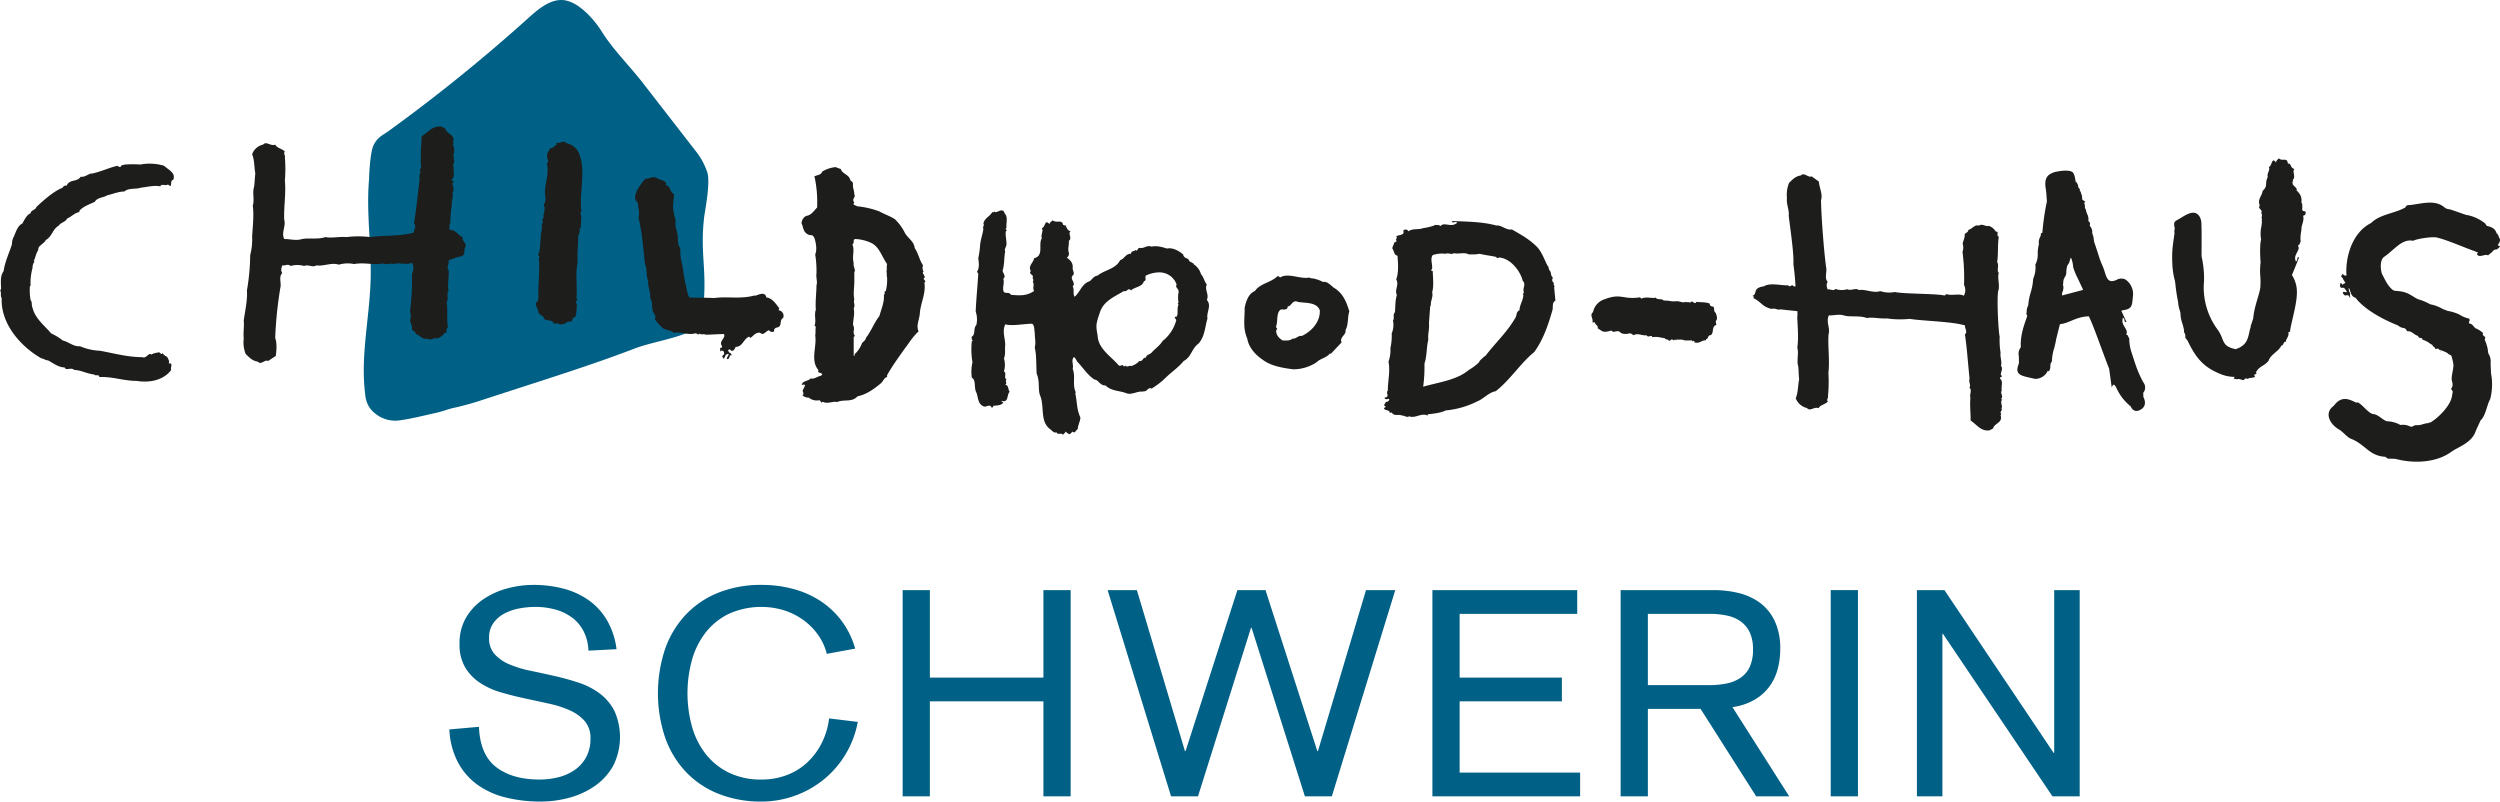
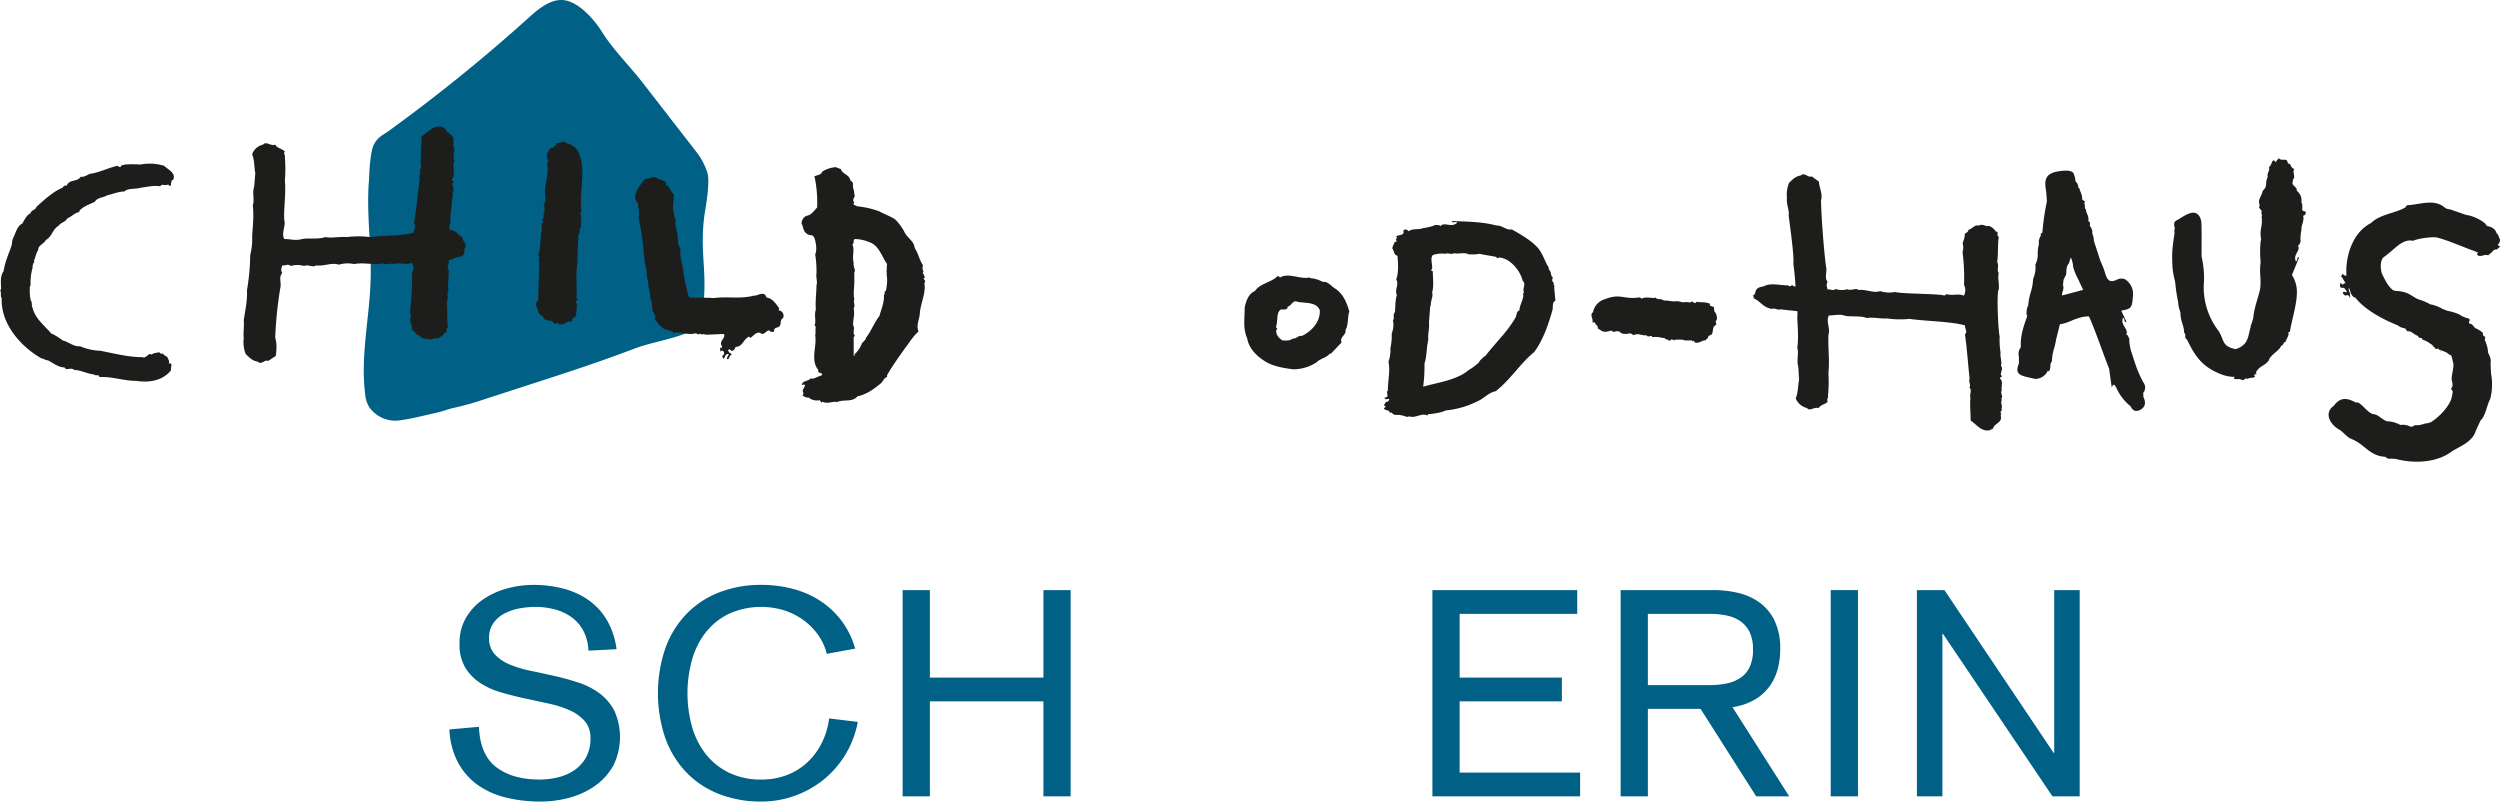
<svg xmlns="http://www.w3.org/2000/svg" id="Ebene_7" data-name="Ebene 7" viewBox="0 0 906.28 290.57">
  <defs>
    <style>.cls-1{fill:#006086;}.cls-2{fill:#1d1d1b;}</style>
  </defs>
  <path class="cls-1" d="M213.317,235.865a16.946,16.946,0,0,0-1.785-7.087,14.4,14.4,0,0,0-4.2-4.935,18.247,18.247,0,0,0-6.037-2.887,27.215,27.215,0,0,0-7.3-.945,31.789,31.789,0,0,0-5.565.525,19.29,19.29,0,0,0-5.407,1.784,11.548,11.548,0,0,0-4.1,3.466,8.943,8.943,0,0,0-1.627,5.46,8.492,8.492,0,0,0,2.047,5.932,15.161,15.161,0,0,0,5.355,3.676,39.935,39.935,0,0,0,7.613,2.309q4.3.894,8.715,1.89t8.715,2.415a26.463,26.463,0,0,1,7.613,3.886,18.781,18.781,0,0,1,5.355,6.3,23.218,23.218,0,0,1-.473,20.055,22.32,22.32,0,0,1-6.563,7.193,29.507,29.507,0,0,1-9.187,4.252,39.317,39.317,0,0,1-10.5,1.417,52.455,52.455,0,0,1-12.442-1.417,29.9,29.9,0,0,1-10.238-4.515,23.959,23.959,0,0,1-7.193-8.085,27.993,27.993,0,0,1-3.2-12.127l10.71-.945q.418,10.187,6.3,14.647t15.645,4.463a27.8,27.8,0,0,0,6.878-.84,17.924,17.924,0,0,0,5.879-2.625,13.521,13.521,0,0,0,4.148-4.62,13.855,13.855,0,0,0,1.575-6.825,9.205,9.205,0,0,0-2.047-6.247,15.592,15.592,0,0,0-5.355-3.886,37.453,37.453,0,0,0-7.613-2.467q-4.306-.946-8.715-1.89t-8.715-2.205a27.636,27.636,0,0,1-7.613-3.465,17.677,17.677,0,0,1-5.355-5.565,16.34,16.34,0,0,1-2.047-8.61,18.225,18.225,0,0,1,2.362-9.45,20.74,20.74,0,0,1,6.2-6.616,28.511,28.511,0,0,1,8.61-3.937,36.145,36.145,0,0,1,9.607-1.313,42.436,42.436,0,0,1,10.92,1.366,28.055,28.055,0,0,1,9.135,4.2,23.528,23.528,0,0,1,6.615,7.245,27.769,27.769,0,0,1,3.465,10.5Z" transform="translate(0 0)" />
  <path class="cls-1" d="M299.721,237.021a20.2,20.2,0,0,0-3.2-6.93,23.34,23.34,0,0,0-5.407-5.407,24.621,24.621,0,0,0-6.983-3.466,28.538,28.538,0,0,0-20.055,1.365,24.154,24.154,0,0,0-8.4,6.878,28.858,28.858,0,0,0-4.882,9.975,45.479,45.479,0,0,0,0,23.73,28.858,28.858,0,0,0,4.882,9.975,24.132,24.132,0,0,0,8.4,6.878,26.347,26.347,0,0,0,12.023,2.572,25.517,25.517,0,0,0,9.03-1.575,22.54,22.54,0,0,0,7.4-4.515,24.877,24.877,0,0,0,5.3-7.035,27.2,27.2,0,0,0,2.73-9.03l10.4,1.259a35.126,35.126,0,0,1-12.548,21.053,35.834,35.834,0,0,1-10.447,5.776A35.287,35.287,0,0,1,276.1,290.57a41.4,41.4,0,0,1-15.7-2.834,33.135,33.135,0,0,1-11.865-8.033,35.038,35.038,0,0,1-7.455-12.442,50.8,50.8,0,0,1,0-31.92,35.029,35.029,0,0,1,7.455-12.442,33.15,33.15,0,0,1,11.865-8.034,41.414,41.414,0,0,1,15.7-2.835,43.888,43.888,0,0,1,11.445,1.471,34.06,34.06,0,0,1,9.869,4.358,30.512,30.512,0,0,1,7.665,7.192,30.854,30.854,0,0,1,4.936,10.08Z" transform="translate(0 0)" />
  <path class="cls-1" d="M327.221,213.921h9.87v31.71H378.25v-31.71h9.87v74.76h-9.87V254.24H337.091v34.441h-9.87Z" transform="translate(0 0)" />
-   <path class="cls-1" d="M401.527,213.921h10.605l17.43,58.38h.21l18.8-58.38h10.185l18.8,58.38h.211l17.429-58.38h10.606l-23,74.76h-9.764L453.712,227.57h-.21l-19.215,61.111h-9.765Z" transform="translate(0 0)" />
  <path class="cls-1" d="M519.263,213.921h52.5v8.609H529.134v23.1H566.2v8.609H529.134v25.83h43.679v8.611h-53.55Z" transform="translate(0 0)" />
  <path class="cls-1" d="M587.5,213.921h33.809a38.55,38.55,0,0,1,8.716,1,21.726,21.726,0,0,1,7.717,3.413,17.62,17.62,0,0,1,5.513,6.563,23.318,23.318,0,0,1,2.1,10.551,27.563,27.563,0,0,1-.891,6.983,19.244,19.244,0,0,1-2.888,6.248,17.672,17.672,0,0,1-5.356,4.883,21.96,21.96,0,0,1-8.189,2.782l20.58,32.34H636.641l-20.16-31.71H597.372v31.71H587.5Zm9.87,34.44h22.365a29.848,29.848,0,0,0,6.353-.63,13.7,13.7,0,0,0,4.987-2.1,9.751,9.751,0,0,0,3.255-3.937,14.773,14.773,0,0,0,1.155-6.249,14.481,14.481,0,0,0-1.155-6.142,10.165,10.165,0,0,0-3.255-3.989,13.185,13.185,0,0,0-4.987-2.153,29.781,29.781,0,0,0-6.353-.631H597.372Z" transform="translate(0 0)" />
  <path class="cls-1" d="M663.658,213.921h9.87v74.76h-9.87Z" transform="translate(0 0)" />
  <path class="cls-1" d="M694.905,213.921h9.975l39.585,59.01h.21v-59.01h9.24v74.76h-9.87l-39.69-58.9h-.21v58.9h-9.24Z" transform="translate(0 0)" />
  <path class="cls-1" d="M135.469,52.533c1.5-2.939,3.3-3.512,5.258-4.93A611.816,611.816,0,0,0,191.891,6.211c3.808-3.436,8.5-7.182,13.484-5.982,4.927,1.185,9.953,6.7,12.863,11.35,4.015,6.424,10.069,12.389,14.714,18.374,6.415,8.267,13.25,17.071,19.665,25.338a24.551,24.551,0,0,1,3.782,7.185c1.211,3.8-.856,13.909-1.134,16.262-1.562,13.2,1.183,19.7-.379,32.9-.293,2.485-2.319,7.583-5.672,8.978-5.906,2.456-13.463,3.549-19.436,5.839-12.222,4.687-24.682,8.724-37.134,12.758l-16.821,5.449a105.953,105.953,0,0,1-10.806,3.082c-3.32.7-3.414,1.151-7.7,2.091-3.378.74-8.9,2.163-13.236,2.647a11.627,11.627,0,0,1-10.017-4.577,10.21,10.21,0,0,1-1.687-5.082c-1.761-13.816,1.626-27.732,1.99-41.656.315-12.021-1.627-24.065-.589-36.045C133.776,65.124,134.023,55.361,135.469,52.533Z" transform="translate(0 0)" />
  <path class="cls-2" d="M581.686,108.488c6.05-2.328,6.562.233,12.847-.7l.465.465c1.629-.7,3.026-.233,4.887-.233l.233-.232c.7,1.164,2.095.232,3.026,1.164,3.026,0,1.793.465,5.051.232,3.958.932.489,0,4.678.466.7-1.164,1.4,1.163,2.094-.233,1.4.233,3.491,0,4.888.7-.233.93.931.93,1.4,1.163.233.7,0,1.862.7,2.095.233.7.931,2.327,0,3.025l.233,1.4c-1.861.466-.7,3.025-2.094,3.724-1.164,0-.7,1.4-1.63,1.4v.465c-1.4-.233-2.56,1.4-4.189.7-.233-.233,0-.233,0-.233,0-.466-.7-.233-.7,0l-.231-.466c-4.888.233-1.186-.465-6.074-.233v.7a.856.856,0,0,0-.233-.7.813.813,0,0,0-.466.233c-.7-1.164-1.164.931-1.862-.233-2.327-.465.069-.465-2.258-.7a8.589,8.589,0,0,0-3.492-.233c-.233-1.163-1.4.466-2.094-.7-1.862.233-3.025-.931-4.655,0-1.4-.931-1-.7-2.629-.466-3.491,0-1.141-1.629-4.865-.7-.466-.931-1.164-.233-1.861-.233a2.752,2.752,0,0,1-2.328-.233l-1.4-.931c.465-.93-.93-1.163-.93-2.094h-.932c.466-1.4-1.164-2.561.233-3.724A6.11,6.11,0,0,1,581.686,108.488Z" transform="translate(0 0)" />
  <path class="cls-2" d="M161.45,46.61c.464,2.094,3.724,2.094,2.792,4.888l.233.7c-.931.466.7,1.164,0,1.862.7.932-.7,2.1.233,3.259l-.466.232c1.164.932-.465,2.1.233,3.026-.233,1.862.466,3.259-.465,4.189-1.164.931,1.4.7,0,1.63,0,1.164.931,2.56,0,3.258.465,1.63-.466,3.258-.233,4.888a27.54,27.54,0,0,0-.466,6.052,3.791,3.791,0,0,0-.233,2.792c2.1-.233,3.026,2.094,4.655,2.56-.465,1.4,1.63,2.095.932,3.724-.7,1.164.232,2.561-1.4,3.258-1.862.233-2.793.931-4.655,1.4.465,1.164-.93,2.328,0,3.491.233,2.561-.466,5.586,0,7.68-.93.931.233,2.794-.7,3.957.466,2.561,0,6.284.466,9.31-1.163.465.233,2.095-1.163,1.862a5.006,5.006,0,0,1-2.794,2.094c-1.163-.465-2.327.932-3.723,0-1.629.466-2.327-1.164-3.957-1.628,0-.931-1.164-1.164-1.4-1.63.232-.931-.465-2.327-.7-3.491a4.487,4.487,0,0,0,0-3.025,89.022,89.022,0,0,0,.7-13.732,4,4,0,0,0,0-3.957c-2.095.931-4.655-.233-6.75.466-.931-.466-2.56.465-3.724-.233-3.258.7-6.982-.466-10.473.233a11.375,11.375,0,0,0-5.586.232c-2.56-.931-5.586.7-8.146.233-1.164.93-3.025-.465-4.422.233a8.72,8.72,0,0,0-4.888,0c-.93-.931-1.861,0-3.025-.233-.233.93-.7,1.629,0,2.793-1.4,1.4-.233,3.724-.7,5.353a145.038,145.038,0,0,0-1.861,18.154c.7,2.095.465,4.189.233,6.517l-2.794,1.861c-1.163-.7-2.56,1.63-3.724.233-1.861-.233-3.025-1.4-4.422-2.792a11.279,11.279,0,0,1-.7-5.587c-.233-2.327.231-4.422,0-6.516.464-3.491,1.395-7.215,1.163-10.94A79.334,79.334,0,0,0,90.7,92.46a22.237,22.237,0,0,0,.7-6.75h0c.233-3.724.7-7.68.233-11.171.7-2.094-.233-4.655.465-6.749.232-1.4.232-3.26.465-4.888-.465-2.328-.233-4.655-1.163-6.982a5.448,5.448,0,0,1,3.957-3.492c1.164-1.4,2.792.7,4.422,0,.7,1.4,2.56,1.4,3.491,2.561-.7.7.233,1.164,0,2.094a50.307,50.307,0,0,1,0,8.379c.465,4.887-.466,9.775-.233,14.2.7,2.327-1.164,4.655,0,6.982,2.327,0,4.189.7,6.516,0,2.328-.465,5.819.233,8.379-.7,2.328.466,5.121-.233,7.681,0a35.491,35.491,0,0,1,8.611,0c4.888-.7,10.94-.233,15.827-1.629-.233-.931,1.164-2.328,0-3.259.931-5.352,1.4-10.938,2.095-16.292-.466-1.163.7-2.327,0-3.258,1.164-.931,0-2.56.465-3.724-.232-2.792.233-5.818.233-8.379,2.327-1.4,3.957-3.956,7.215-3.491Z" transform="translate(0 0)" />
  <path class="cls-2" d="M210.093,56.153c2.327,6.05-.233,14.2.7,20.48l-.464.466c.7,1.629.233,3.026.233,4.887l.231.233c-1.163.7-.231,2.095-1.163,3.026,0,3.026-.465,6.75-.232,10.008-.932,3.957,0,8.612-.466,12.8,1.164.7-1.164,1.4.233,2.094-.233,1.4,0,3.491-.7,4.888-.931-.233-.931.931-1.164,1.4-.7.233-1.861,0-2.094.7-.7.233-2.328.93-3.025,0l-1.4.233c-.466-1.862-3.025-.7-3.724-2.095,0-1.164-1.4-.7-1.4-1.63H195.2c.233-1.4-1.4-2.56-.7-4.189.233-.232.233,0,.233,0,.466,0,.233-.7,0-.7l.466-.232c-.233-4.888.465-9.31.233-14.2h-.7a.856.856,0,0,0,.7-.233.813.813,0,0,0-.233-.466c1.164-.7-.93-1.163.233-1.861.465-2.328.465-4.888.7-7.215a8.572,8.572,0,0,0,.233-3.492c1.164-.233-.466-1.4.7-2.094-.233-1.862.931-3.025,0-4.655.931-1.4.7-2.793.466-4.422,0-3.491,1.628-6.982.7-10.706.93-.466.232-1.164.232-1.862a2.757,2.757,0,0,1,.233-2.327l.931-1.4c.931.465,1.164-.931,2.095-.931V51.73c1.4.465,2.56-1.164,3.724.233A6.11,6.11,0,0,1,210.093,56.153Z" transform="translate(0 0)" />
  <path class="cls-2" d="M59.507,60.109c1.4,1.4,4.424,2.56,3.26,5.12-1.4,0,0,3.491-1.863,1.629-.931.7-2.327-.465-2.792.7-2.327-.466-4.655.233-6.982.465-2.1.7-4.423,0-6.052,1.4-2.094,0-4.19.931-6.284,1.4-1.4.931-3.492.7-4.422,2.327-1.862.931-4.189,1.63-5.586,3.259v.465c-1.63.233-2.793,1.629-4.422,2.328-.7,1.4-2.327,1.4-3.026,2.56-2.561,1.629-2.18,3.656-4.74,5.285-.7,1.4-2.924,2.007-2.707,3.559-.932,1.4-.932,2.56-1.63,3.957l.233.232a3.931,3.931,0,0,0-.7,2.327,20.767,20.767,0,0,0-.7,6.518h-.233a18.9,18.9,0,0,0,.233,5.12c.7.931.233,1.862.7,2.793.932,3.957,4.423,6.516,6.751,9.31a20.26,20.26,0,0,1,4.189,2.56c2.094.465,3.957,2.327,6.284,2.095a20.264,20.264,0,0,0,7.214,1.629c5.121.931,10.009,2.328,15.361,2.328,1.4.7,2.328-1.863,3.259-.932a5.212,5.212,0,0,1,2.327-.7c.7-.7,1.4,1.4,1.863,0,0,.931,1.163,1.164,1.628,1.63.233.7.932,1.395.466,2.327,1.862-.466.466,1.629.931,2.327-3.025,3.956-8.146,4.655-12.568,3.956-4.655,0-8.844-1.628-13.5-1.4,0-1.164-1.4-.232-1.862-.931-2.561-.233-4.888-1.629-7.216-1.629-1.163-1.163-3.025.465-3.491-.931-2.327,0-4.189-1.629-6.05-2.56-.932,0-1.63-.7-2.327-.7C7.606,125.742.158,117.364.624,108.054,0,107.3.655,105.847,0,105.338c.233,0,.158-.309.391-.542,0-2.1-.465-4.655.931-6.518.466-3.491,2.095-6.749,3.026-9.774a5.539,5.539,0,0,1,.7-2.794c.7-1.628,1.4-3.956,3.026-4.655C8.77,79.892,9.7,77.8,11.1,77.331c0-1.163,1.862-1.163,2.1-2.327,2.56-2.328,6.051-5.586,9.543-6.982a1.129,1.129,0,0,1,1.4-.7c1.164-2.561,3.724-1.164,5.12-3.258,1.863.233,2.56-1.164,4.19-1.164,3.258-.7,6.052-2.095,9.077-2.793.466.232.7.465,1.163.465.233-.93,1.164-.7,1.63-.93a44.64,44.64,0,0,1,5.586,0A17.868,17.868,0,0,1,59.507,60.109Z" transform="translate(0 0)" />
  <path class="cls-2" d="M241.513,66.393l-.233.7c1.863.233,1.63,2.793,3.026,3.258,0,2.56-.7,4.423,0,6.75a4.742,4.742,0,0,0,.583,2.273l.037.437a9.018,9.018,0,0,0,.582,4.4l-.073.291c.654,1.2-.2,4,1.2,5.4a19.216,19.216,0,0,0,.765,6.383c.07.74.621,4.277,1.1,6.65.466,1.4.466,3.259,1.4,4.888,3.025.233,6.051,0,8.844.233,4.888-.7,9.775.466,14.663-.931.7.465,3.723-2.094,4.423.7,2.094.233,3.491,2.327,4.655,3.957l-.234.7a2,2,0,0,1,1.631,2.793c-1.631.931,0,3.025-2.329,3.491-.466,0-.7.465-.932.7v.7a1.46,1.46,0,0,1-1.861-.466c-1.4.466-1.862,2.094-3.258.931-1.63-.233-2.328,1.163-3.491,1.862l-.466-.466c-2.095.931-2.328,3.724-4.888,3.724-.232.7-.7,1.629-1.629,1.4,0-.233-.233-.233-.466-.466s-.465.233-.7.466c.464.232.464,1.164,1.163.7-.466.466.465.7.233.931-1.164-.233-.466,1.4-1.629,1.4-.7-.466,1.861-2.56-.466-1.629l-.7,1.4c-.7,0-.233-.464-.7-.7l.465-.7c0,.233.233,0,.233,0,0-.232.233-1.4-.7-1.4-.233-.233-.466.232-.7.232v-1.4c.466.465.7-.233.7-.465-1.4-1.862,1.4-2.794.7-4.422-2.095,0-4.655.233-6.75.233-.465-.466-1.629.231-2.094-.466-.466.93-.932-.233-1.63,0-2.793.7-4.887-.7-7.68-.233-1.163-.931-2.793-.931-3.957-1.629a14.917,14.917,0,0,1-3.025-3.491c.7-.7,0-1.4-.233-1.863-1.164-1.628-.233-3.956-1.4-5.585.233-2.328-.93-3.957-.7-6.285-.932-1.861-.233-3.956-1.164-6.05-.7-6.052-.932-10.707-2.328-16.758a8.7,8.7,0,0,0-.233-4.189c.465-1.63-1.629-2.1-.93-3.957.465-2.095,1.628-3.491,2.792-5.121l.917-.965c1.051.395,2.574-1.362,4.437.034C239.418,65.229,241.047,65.462,241.513,66.393Z" transform="translate(0 0)" />
  <path class="cls-2" d="M304.818,61.272c.464,1.863,3.028,1.863,3.491,4.19a1.549,1.549,0,0,1,.932,1.164c-.231,1.4.464,2.327.464,3.956.7.7-1.164,1.63,0,2.793-.932,1.164.7.931.932,1.4a31.924,31.924,0,0,1,8.146,1.861c1.627.931,3.723,1.63,5.587,2.794a17.481,17.481,0,0,1,3.491,4.655c.932,2.094,3.491,3.258,3.723,5.818,1.395,2.095,1.627,4.189,3.027,6.284a2.547,2.547,0,0,0,.232,2.327c-.468,0-.232.466-.232.7.464.465.464.931.7,1.4-1.4.465.932,1.163-.232,1.862.7,3.724-1.4,7.447-1.627,11.171-.237,2.561-1.4,4.19-.469,6.518-2.095,1.861-3.259,3.956-4.886,6.05-2.328,3.26-4.655,6.518-6.519,9.776v.7c-1.164.233-1.4,1.629-2.327,2.327-2.56,2.1-5.119,3.957-8.378,4.655-2.1,2.327-4.887.932-7.446,2.1-1.164-.466-3.257.7-4.889,0-.464-.233-.464,0-.7.231l-.7-.93a4.666,4.666,0,0,1-3.954-.931,2.991,2.991,0,0,1-2.328-.931c.7-.233.232-.931.232-1.4h-.232c.232-.233.232-.931.7-1.164l-.232-.7c0,.232.232.232.468.232v-.465c-.236-.7-.7,0-1.164-.233.464-1.63,2.328-1.164,3.255-2.327,1.164.466,2.327-.7,3.728-.931l.463-.466c-.232-.931-1.864-.233-1.395-1.629-3.028-3.491-.469-8.611-1.164-12.569.232-.7,0-2.094.232-3.258-.232,0-.232,0-.464-.233.7-1.861-.236-3.723.464-5.818-.232-3.025.232-6.051.232-8.844.468-1.164-.232-2.793,0-4.189a36.514,36.514,0,0,0-.464-6.982c.932-2.1-.1-5.437-.232-5.819s-.634-1.218-1.164-1.164a2.674,2.674,0,0,1-1.863-.7c-1.164-.931-1.105-2.556-1.687-3.538a3.15,3.15,0,0,1,1.687-2.746c1.863-.233,2.791-1.862,3.954-3.026a43.406,43.406,0,0,0-.927-11.171h-.236c.932-.7,2.564-.466,3.027-1.863a11.067,11.067,0,0,1,4.885-1.629A16.115,16.115,0,0,0,304.818,61.272Zm5.119,25.369c-.927.466,0,1.4-.927,1.863.927,2.56-.237,4.189.463,6.749-.232.931.464,2.327.464,3.025l-.232.233V102c0,2.095-.464,4.655,0,6.518-.464,1.163.468,2.094-.232,3.258.464,2.094-.232,3.956-.232,6.051.932,1.629-.468,2.56.7,3.956-.232,0-.232.466-.464.233V129c.7,0,0-.7.7-.931a10.226,10.226,0,0,0,2.328-3.724c.463-.466,1.4-1.164,1.4-1.862,1.859-2.327,3.023-5.586,4.887-7.914.7-2.559,1.864-5.12,1.627-7.68.7-.466-.232-1.164.7-1.4a17.328,17.328,0,0,0,.464-4.887c-.232-.7,0-1.629-.232-2.095.232-.931,0-1.861.232-2.792-1.859-2.561-2.791-6.285-5.819-7.681A15.272,15.272,0,0,0,309.937,86.641Z" transform="translate(0 0)" />
  <path class="cls-2" d="M542.448,81.754c1.864-.233,3.723,1.862,5.587,1.4,3.259,1.862,6.282,3.491,9.078,6.284,1.859,1.862,2.791,4.888,3.954,6.983.469.233.232,1.163.7,1.629.7.7.232,1.862,1.164,2.56-.232.7-.468,1.163.232,1.862l.232.233c-.7.465.468.7,0,1.4l.468,4.888c-1.4.7-.7,2.56-1.164,3.724-1.4,4.887-3.259,10.473-6.518,14.895-5.119,4.19-8.61,10.009-13.965,14.2-2.559.465-4.423,2.793-6.75,3.724a32.2,32.2,0,0,1-11.406,3.259c-1.859.93-4.418,1.164-6.514,1.4v.466c-2.327-1.163-4.423,1.164-6.75.232-.7.7-1.864-.463-2.791-.232h.232c-1.164-.7-2.8.466-3.723-1.163-.237.232-.7,0-.7.232,0-1.4-2.1-.7-2.1-1.862.232,0,.468-.233.7-.466-1.395-.465,0-1.164,0-1.861.464.464.932-.233,1.164-.466V144.6c-.469,0-1.632.465-1.632-.466,2.1-.233.236-1.63,1.163-2.56,0-3.725.932-6.983.237-10.474a12.469,12.469,0,0,0,.695-4.888,20.68,20.68,0,0,0,.469-5.352,7.889,7.889,0,0,0,.463-4.655c.7-1.164-.232-1.862.7-3.025.232-2.1,0-3.725.7-6.285-.932-1.861.932-3.724-.232-5.586.932-2.56.7-5.585.464-8.611-1.4-.233-1.164-1.862-1.86-2.561,0-.931.7-1.628.7-2.327,0,.233.7-.232.932-.465-.932-.466.468-.931-.232-1.63.7-.7,3.259-.233,2.559-2.094a1.106,1.106,0,0,1,1.864.233c1.627-1.164,3.723-.466,5.35-1.164a19.726,19.726,0,0,0,3.96-.931c.463-.466,1.163,0,1.859-.233,0,.465.468.233.468.465,1.164-1.628,3.723.466,5.587-.931l.464-.233c-.464-.93-1.864.466-1.864-.7C531.975,80.358,537.329,80.358,542.448,81.754ZM524.06,92a10.641,10.641,0,0,0-4.655.465c-.927,1.163-.231,2.793-.231,4.423.231.464-.932,1.4.231,1.4,0,2.328.469,5.121-.231,7.681.468,1.629-.7,3.259-.464,4.888h-.232l-.468,6.284c.232,2.094-.464,3.957-.232,6.051-.7,2.793-.463,5.819-1.395,8.612a53.048,53.048,0,0,1-.469,8.378c5.587-1.629,12.106-2.328,16.529-6.051a19.4,19.4,0,0,0,3.723-2.793c.232-.7.932-1.164,1.395-1.63a3.209,3.209,0,0,1,.932-.7c3.723-4.888,7.914-8.612,10.937-13.965.469-.931.232-2.094,1.4-2.56,0-1.862,1.4-3.724,1.4-5.586-.237-.233-.237-.466.232-.7-.7-1.862.932-3.026-.469-4.423-.927-3.723-4.418-7.913-8.146-8.378-.695-.233-1.163.7-1.395-.233-1.859-.465-4.423-.7-6.05-1.163a13.343,13.343,0,0,1-2.791.233h-1.164c-1.632-.932-3.728,0-5.355-.466C526.156,92.46,524.992,91.529,524.06,92Z" transform="translate(0 0)" />
-   <path class="cls-2" d="M364.868,82.685c-.932.465.695.7-.237,1.164-.231,1.628.237,2.792.237,4.655,0,.93-.932,1.861-.468,2.56-.464,2.327-.232,4.887-.932,6.982,0,.931,1.4,2.095.236,3.025.464,1.4-.236,2.794,0,4.189.232,1.63,2.091.233,2.791,1.63,3.26.233,5.587.466,8.378-1.4-.695-1.163.232-2.327-.464-3.258a1.487,1.487,0,0,0,0-1.4h-.231c1.163-1.164-1.632-1.4-.469-2.561-1.163-1.861.932-3.025,1.164-4.655,3.723-.93,1.4-5.119,2.8-7.214-.469-1.4.695-2.56,0-3.724,1.4-.233.927-3.491,2.791-1.4,0-.7.7-.93,1.164-1.4,1.395,1.163,3.491-.465,3.722,1.629.232,0,.469.233.7.233v-.233c.695.7.695,2.095,2.095,2.328-1.164.7.7,2.56-.7,3.491.232,1.164-.464,2.792,0,4.189a1.657,1.657,0,0,1-.7,1.862c1.164.931,2.327,1.862,2.1,3.723,0,1.164.932,2.1,0,2.794-1.164,1.4,1.395,2.56,0,3.957.7.931,0,2.559.7,3.723,1.859-1.4,2.559-4.655,5.35-5.586.932-.465,1.4-1.861,3.028-2.094,2.559-2.095,6.518-2.328,8.146-5.586,1.627-.466,1.863-2.327,3.954-2.327,0-1.164,1.164-.7,1.632-1.4.7.931.7-.931,1.628-.7,1.632.232,2.559-1.163,4.191-.466,1.859-.466,4.186.233,5.587.7,1.859-.465,4.186.7,5.818,2.1.464,1.861,1.859.93,2.328,2.559a5.836,5.836,0,0,1,1.627.932H432.6a6.412,6.412,0,0,1,2.791,3.723c.932.932,1.164,2.56,2.1,3.724-.932,1.863.932,3.491,0,5.586,1.864,2.095-.232,4.423.232,6.75-.932,3.025-.932,6.516-3.26,9.077-2.559,1.861-2.559,4.888-5.35,6.283-1.864,2.328-4.655,4.19-6.519,6.052a27.458,27.458,0,0,1-5.118,3.957c-1.4-.7-1.632,1.4-3.028.931v.232c-2.1-.465-4.186,1.4-6.282.465-2.559-.93-5.355-.7-7.45-2.792-1.86.233-2.56-2.094-3.955-2.094-2.559-1.63-4.191-4.423-6.282-6.518-.237-.465-.7-1.4-1.164-1.628-1.164,1.163,0,2.792-.468,4.189,1.163,3.025-.232,5.818,1.163,8.611l-.231.232c.7,3.027.463,5.82,1.863,8.845,0,1.4-.932,2.794-.932,4.189-.7.466-1.163,1.864-1.863.932-.464.232-.932,1.4-1.628.7l-1.395-.93c.927.464-.237.93-.469,1.4-.695-.932-2.1.232-2.327-.932-.695.466-1.627-.464-2.1-.93-4.186-2.793-2.091-8.38-3.954-12.569h0c-.7-2.094,0-5.121-1.164-7.681-.232-3.025,0-6.516-.7-9.542.468-1.862,0-3.259,0-5.353-.232-.931,0-2.561-.927-3.258-3.028,0-6.983.93-9.778.232-1.164,2.561,0,5.12,0,7.448-.232,1.629.231,3.259-.464,4.887a7.957,7.957,0,0,1,0,4.655c1.164.931-.232,2.095.932,3.027-.7.7.463,1.163-.468,1.861,1.4.233.931,1.862,1.632,2.56-1.164.931-.237,4.189-3.028,3.259,0,.233.464.466.7.7-.932,1.164-2.564.932-3.727,1.164.236.466-.232.466-.464.7-.7-1.863-2.1.234-3.259-.7-1.86-.931-1.628-3.258-2.328-4.887-.932-1.629,0-4.423-1.627-5.353a15.113,15.113,0,0,1,.232-5.586,27.655,27.655,0,0,1-.232-7.68h.463c-.231,0-.695-.932-.463-1.63,1.4-.7.463-3.025,1.627-4.189a8.744,8.744,0,0,0-.232-4.887c.232-5.121.7-9.543.932-13.732l-.468-.7c.932-1.164.7-3.258.468-4.888a34.07,34.07,0,0,0,.7-5.119c.236-1.863.932-3.725,1.163-5.586-.463-.466.469-1.164,0-1.863.469-2.094,2.1-2.327,3.26-4.189a.448.448,0,0,0,.7-.233c.695,1.164,3.023-1.861,3.723.7C365.563,78.728,364.631,81.055,364.868,82.685Zm50.5,17.223c-.463.931.464,1.629-.7,2.094-.695,2.095-3.023,1.863-4.655,3.258-1.163-1.163-1.4.7-2.559.233-3.491,2.095-7.678,3.725-8.841,8.146a21.061,21.061,0,0,0-.932,3.027c-.469,1.861,0,3.491.232,5.119.231,4.655,4.886,7.449,7.682,10.707.695.466,1.395-.7,1.627.233.232,0,.7.233.932-.233.232.931,1.4-.233,1.859.233a6.7,6.7,0,0,0,3.028-1.863c1.4.233,1.164-1.395,2.327-1.164.232-1.163,1.4-1.163,2.1-1.861.932-1.164,3.023-2.56,3.955-4.189a14.314,14.314,0,0,0,4.886-7.215c.469-.7-1.395-1.63.237-1.63.695-1.164,0-3.025.695-4.422-.232-.233-.463-.466,0-.7a10.05,10.05,0,0,1,0-3.724c.232-1.4-1.395-1.629-.695-2.793a6.585,6.585,0,0,0-6.519-4.422A11.457,11.457,0,0,0,415.371,99.908Z" transform="translate(0 0)" />
  <path class="cls-2" d="M479.607,102.235c1.4-.466,3.028,1.4,3.96,2.095,3.254,1.862,4.655,5.353,5.582,8.612-.7,1.861-.232,4.654-1.4,6.749.469,1.63-2.327,2.56-1.395,4.422L482.4,128.3l-.236-.233c-1.164,1.628-3.492,1.861-4.887,3.258a15.4,15.4,0,0,1-8.378,2.56c-3.723-.465-8.146-1.163-11.173-3.491-2.791-1.862-5.119-4.655-5.583-7.681-1.632-3.723-.931-6.982-.931-11.171.463-2.327,1.4-5.121,3.723-6.052,1.863-2.792,5.818-3.025,8.146-5.352a.93.93,0,0,1,.931.465c3.023-1.862,7.215.7,10.706,0,.463.465,1.395.233,1.863.465A11.674,11.674,0,0,1,479.607,102.235Zm-9.078,7.215c-2.091-.93-2.327,1.629-3.723,1.629,0,1.63-1.859.932-2.559,1.164-1.627,1.163-.932,3.957-1.627,6.051-.237.7.927.7,0,1.4,0,1.861.927,2.793,2.327,3.724,1.164,0,2.56.233,3.723-.7,1.164.233,1.859-1.164,3.26-.931,3.491-1.628,6.745-5.119,6.514-9.309C477.28,109.45,473.325,109.915,470.529,109.45Z" transform="translate(0 0)" />
  <path class="cls-2" d="M725.8,144.855l-.44-.237c1.125-.9-.4-2.073.28-2.977-.188-1.839.5-3.2-.364-4.137-1.09-.938,1.34-.663.031-1.606.021-1.147.932-2.506.061-3.211.472-1.6-.383-3.219-.13-4.82a28.025,28.025,0,0,1-.33-5.972c-.43-.7-1.247-15.855-.341-16.985.269-2.518-.486-3.949,0-6-.867-.934.273-2.749-.591-3.912.492-2.515.118-6.192.618-9.166-1.1-.479.261-2.06-1.071-1.855a4.782,4.782,0,0,0-2.618-2.115c-1.116.437-2.2-.96-3.541-.067-1.541-.489-2.235,1.1-3.792,1.533-.018.917-1.13,1.126-1.36,1.581.2.921-.485,2.285-.729,3.427a4.58,4.58,0,0,1-.056,2.982,70.907,70.907,0,0,1,.553,11.98,4.06,4.06,0,0,1-.074,3.9c-1.974-.955-4.24.146-6.219-.581-.895.443.353-.153-.767.514-3.085-.747-14.709-.524-18.016-1.276a10.457,10.457,0,0,1-5.307-.329c-2.451.871-5.3-.79-7.742-.377-1.088-.938-2.885.4-4.2-.309a6.782,6.782,0,0,1-4.266-.089c-.9.9-1.771-.034-2.882.175-.2-.922-.634-1.619.053-2.753-1.3-1.4-.152-3.674-.565-5.287-.78-5.521-1.75-18.144-1.854-24.341.7-2.051-.61-4.435-.786-6.733l-2.622-1.885c-1.12.667-2.787-1.652-3.92-.3-1.774.2-2.9,1.322-4.257,2.672a11.5,11.5,0,0,0-.768,5.492c-.265,2.29.9,4.362.646,6.422.377,3.448,1.978,13.868,1.688,17.534.374,2.646.639,5.381.773,8.091-.242-.023-.465-.022-.718-.058-.707-1.067-1.2.717-1.9-.35-2.7.138-6.48-1.07-8.876.369-4.269.581-2.172,2.785-4.138,3.466.385.018.738.554.338.793,2.993,1.43,3.267,3.249,6.691,3.927,1.185-.466,2.273.619,3.073.141,1.346.175,3.716.418,6.211.67a13.057,13.057,0,0,1-.046,2.25c.153,3.674.521,7.581.013,11.013.625,2.076-.309,4.582.316,6.659.2,1.381.16,3.216.351,4.825-.486,2.285-.309,4.583-1.238,6.86a5.8,5.8,0,0,0,4.08,3.511c1.081,1.4,2.668-.637,4.206.08.69-1.363,2.46-1.33,3.368-2.46-.652-.7.243-1.142.039-2.063a51.391,51.391,0,0,0,.157-8.257c.533-4.808-.26-9.641.044-13.994.707-2.281-1.019-4.608.131-6.881,2.214.042,3.615-.613,5.815.118,2.2.5,5.537-.124,7.955.839,2.223-.417,4.865.322,7.3.139a32.624,32.624,0,0,0,8.189.156c4.635.776,15.489.932,20.111,2.4-.24.913,1.062,2.315-.061,3.211.784,5.291,1.122,10.8,1.686,16.093-.465,1.138.62,2.306-.061,3.21,1.088.939-.048,2.523.372,3.679-.273,2.747.112,5.738.065,8.26,2.186,1.418,3.688,3.971,6.795,3.571l1.341-.663c.482-2.056,3.582-2,2.747-4.766l.236-.683c-.878-.477.687-1.135.035-1.835C726.2,147.157,724.894,145.985,725.8,144.855Z" transform="translate(0 0)" />
  <path class="cls-2" d="M905.417,88.858c.79-.962,1.217-1.92.442-2.885-.006-.047,0-.092-.009-.141a3.261,3.261,0,0,0-.593-1.125l-.212-.12c-.5-1.813-1.944-2.333-3.511-2.693a7.072,7.072,0,0,1-.656-.907,15.336,15.336,0,0,0-5.612-2.831,5.893,5.893,0,0,0-.966-.182c-.453-.054-5.847-2.047-6.295-2.1a3.263,3.263,0,0,1-1.795-.649c-3.554-3.079-8.4-1.311-12.539-.9-.665.041-1.392-.047-1.649.845-3.763,2.2-9.262,2.461-12.457,5.662-7.261,3.67-9.41,13.125-8.938,19.07-.616.015-1.138-.019-1.283-.758l-.694,1.056c.225.378.574.326.683.881,1.625,2.732.862.775-.056,2.173,0,0-.341-.2-.225-.378l-.8-.226c.332.93-.347.527.326,1.66l1.141.027c2.708,3.073-.8.5-.361,1.988,1.123,1.888,1.515-.476,2.522,1.588.339.2-.28-1.647.187-1.489-.812-1.1-.392-1.079-.725-2.008.34.2.428.287.538.841s.445.871.329,1.047c.543,1.169,1.142,1.529,1.652,1.6,3.093,4.017,9.079,7.531,15.414,10.06a4.319,4.319,0,0,0,1.3.774c1.465.4,1.211.066,2.064,1.348,1.714-.174,2.286,1.215,3.948,1.7.177,1.219,1.746.3,1.527,1.344A8.1,8.1,0,0,1,881,124.605c1.891,1.045-.142.168,1.666,1.4.177,1.219,1.32-.344,1.5.875a.388.388,0,1,1,.426.641l.25-.578c3.665,1.384,1.616.987,3.754,1.9a17.767,17.767,0,0,1,.806,3.378c0,1.9-.743,3.7-.626,5.535.313,1.2.614,2.223-.271,3.2a5.567,5.567,0,0,1,.652.981c-.112.672-.207,1.331-.362,2.034-.744,3.424-5.014,7.617-7.786,9.212a.51.51,0,0,0-.632.2c-1.6.046-2.555.776-4.151.767l-.024-.028-.422.011c-1,.026-1.011.846-2.156.446a5.646,5.646,0,0,0-3.441-.513,10.376,10.376,0,0,0-4.943-1.348c-1.737-.634-3.088-2.444-4.851-2.6-1.719-.158-4.1-3.585-5.518-4.147l-.34-.133-.339.142c-.009,0-.025,0-.035,0-2.485-1.227-5.293-2.739-8.146,1.14-3.659,2.612-1.377,6.772,2.1,8.687.99.546,2.855,2.7,3.895,3.145,5.477,2.065,6.78,6.38,12.789,6.645a1.8,1.8,0,0,0,1.847.666l1.733.078c6.642,1.791,14.755,1.41,20.124-2.467,2.677-1.933,7.662-3.3,9.049-7.791l1.673-3.651c1.917-1.765,2.322-5.755,3.5-7.717a21.666,21.666,0,0,0,.306-9.373q-.081-1.8-.164-3.59a5.278,5.278,0,0,0-.832-3.652q-.121-.885-.242-1.769a15.492,15.492,0,0,0-1.065-3.2,4.39,4.39,0,0,0,.229-.886c-.312-.363-1.3-.789-.769-1.474a8.994,8.994,0,0,0-2.863-1.81l-.194-.217c-.765-.8-.934-1.278-1.775-1.425-.768-.138.1-1.18-.081-1.472l-.238-.38-.429-.079a10.47,10.47,0,0,1-3.14-1.422,17.789,17.789,0,0,0-4.177-1.273c-.554-.222-1.108-.448-1.68-.626a14.466,14.466,0,0,0-4.645-1.768,19.482,19.482,0,0,0-4.36-1.812c-2.8-1.357-3.553-2.812-8.213-3.038-.061-.005-.12.009-.181,0a5.124,5.124,0,0,0-.74-.284c-1.912-1.541-2.767-3.528-4.033-6.036-.537-1.87-.655-4.99.817-6,3.791-2.591,6.473-6.683,10.537-5.833,1.348-.749,6.337-1.47,8.378-1.245,3.871.869,9.73,3.534,14.5,5.213l-.08.3a.53.53,0,0,1,.314-.216c.119.042.234.079.352.119a.536.536,0,0,1-.1.345s-.19-.083-.2.336c.735,1.587,3.057-.353,4,.479l.154-.263.223-.019c.072-.125.18-.25.269-.375.683-.146,1.41-1.82,2.251-1.452a3.247,3.247,0,0,0,1.445-1.226C905.987,89.157,905.707,89,905.417,88.858Z" transform="translate(0 0)" />
  <path class="cls-2" d="M776.945,142.3l.043.054a3.011,3.011,0,0,0,.013-3.73h0a38.334,38.334,0,0,1-2.393-5.205c-.4-1.014-1.184-3.472-2.108-6.314a18.744,18.744,0,0,1-.631-3.814c.25-.607-.449-1.072-.5-1.8-.428.179-.395-.341-.608-.252,1.049-1.7-1.866-3.247-1.3-5.5l.035-.517c1.036.068.291,1.9,1.362,1.446-.632-1.346-1.245-2.679-1.862-4a4.774,4.774,0,0,1,.911-.253c3.243-.49,2.988-2.018,3.333-5.272a6.332,6.332,0,0,0-2.819-5.86,3.423,3.423,0,0,0-3.1.158c-2.859,1.3-3.535-.252-4.293-2.761-.789-2.616-1.325-3.071-2.126-5.686-.547-1.787-1.153-3.551-1.75-5.319-.046-.257-.087-.519-.123-.8a7.44,7.44,0,0,0-.581-2.342,3,3,0,0,0-.625-2.317c-.1-.165-.207-.336-.293-.5a1.224,1.224,0,0,0,.069-.953,1.049,1.049,0,0,0-.572-.612,3.846,3.846,0,0,0-.378-2.5,8.308,8.308,0,0,1-.49-1.555l-.053-.334-.281-.207a1.954,1.954,0,0,1-.029-.51,2.856,2.856,0,0,0-.276-1.479l.436-.442-.886-.6c-.22-.149-.256-.318-.287-.907a2.889,2.889,0,0,0-.382-1.5,1.65,1.65,0,0,0-.535-1.1l.206-.215-.682-.952a2.75,2.75,0,0,0-1-2.1,8.112,8.112,0,0,0-.723-2.935c-.675-1.265-3.67-1.049-5.889-.632a6.915,6.915,0,0,0-2.865,1.1c-1.359,1.01-1.72,2.637-1.3,5.161.25,1.5.285,3.034.417,4.553a85.849,85.849,0,0,0-1.546,10.2c-.034.357-.079.784-.131,1.232l-.5.133a2.772,2.772,0,0,1-.335,1.477,3.824,3.824,0,0,0-.377,2.448,12.455,12.455,0,0,0-.437,3.377A7.916,7.916,0,0,1,738,95.607l-.165.276.046.324a10.316,10.316,0,0,1-.809,4.8l-.048.28a19.348,19.348,0,0,1-.877,4.75,20.711,20.711,0,0,0-.892,4.7,4.419,4.419,0,0,0-.565,2.187,2.83,2.83,0,0,1-.165.982l.365.3q-.054.369-.107.738c-1.292,3.52-2.453,7.069-2.2,10.926a3.8,3.8,0,0,0-.711,3.345q.009,1.257.017,2.517c-1.761,4.3.665,4.457,5.9,5.625a5.065,5.065,0,0,0,4.587-3l.375.309a3.521,3.521,0,0,0,.533-1.947,2.51,2.51,0,0,1,.337-1.407l.228-.256V130.7a17.64,17.64,0,0,1,.832-4.534,31.894,31.894,0,0,0,.716-3.265c.045-.18.092-.36.137-.54q.606-2.428,1.216-4.855c2.535-.222,4.434-1.561,6.864-2.252a13.394,13.394,0,0,1,3.6-.581c1.593,3.007,5,12.993,7.375,19q.468,3.388.935,6.763c.581-1.388.987-1.211,1.65.124.009.015.019.018.028.031a18.229,18.229,0,0,0,5.175,6.709c.882,1.881,2.307,2.073,3.831,1.073,1.707-1.12,1.622-2.774.793-4.479C776.979,143.367,776.961,142.832,776.945,142.3Zm-29.463-35.179s.046-.474.11-1.12a3.988,3.988,0,0,0,.359-2.475l-.118.031c.081-.793.153-1.505.19-1.828.112-.975.964-1.7,1.011-2.548s.042-2.595.715-3.386.75-2.8,1.08-2.22a10.85,10.85,0,0,1,.726,3.288,24.55,24.55,0,0,0,1.754,4.246l1.86,3.982Z" transform="translate(0 0)" />
  <path class="cls-2" d="M835.683,76.6c-.808.038-1.07-.3-1.139-.765a1.926,1.926,0,0,0,.029-1.088,1.906,1.906,0,0,0-.072-1.015.808.808,0,0,1-.12.033,3.77,3.77,0,0,1-.076-.629c.2-2.1-.812-3.144-1.826-4.191.61-.525-1.1-1.573-1.3-2.1-.4-1.573.2-.347,0-1.657,1.215-1.048-.4-3.145.61-3.93-1.22-.263-1.22-1.261-1.826-2.047v.262c-.2,0-.408-.262-.61-.262-.2-2.358-2.027-.525-3.242-1.835-.4.525-1.014.787-1.014,1.573-1.624-2.358-1.407,1.31-2.622,1.572.605,1.31-.795,2.117-.388,3.69-1.219,2.358.248,3.035-1.856,4.992-.2,1.834-2.028,3.144-1.014,5.24-1.014,1.31,1.422,1.572.408,2.882h.2a2.117,2.117,0,0,1,0,1.573,1.676,1.676,0,0,1,.154.549,6.854,6.854,0,0,0-.021,1.2c-.047.513-.121,1.044-.2,1.595a11.647,11.647,0,0,0-.076,4.588c-.537,1.919-.365,6.429-.174,8.19a24.534,24.534,0,0,0-.1,5.368,25.988,25.988,0,0,1-.021,3.895,15.69,15.69,0,0,1-.379,1.8c-.83,3.07-1.927,6.073-2.184,9.288q-.369,1.173-.739,2.345a.589.589,0,0,0-.131.642c-1.12,3.374-.558,6.525-5.466,8.221-5.454-1.095-3.941-3.518-6.559-7.067a25.668,25.668,0,0,1-4.947-17.581A35.286,35.286,0,0,0,798.106,93c-.038-3.115.08-8.279-.07-12.008-.075-1.953-.911-3.181-1.9-3.657-1.9-.91-4.645,1.161-6.331,2.129-1.253.72-2.085.768-1.409,3.371a3.229,3.229,0,0,0-.1,1.7c-.68,4.737-1.05,6.724-.778,11.474a3.114,3.114,0,0,0,.034.72c.06.768.162,1.537.288,2.305l-.021.07.05.152a25.33,25.33,0,0,0,.575,2.558c.088.6.164,1.206.233,1.839l0,.019c.208,1.953.519,3.886.913,5.8a12.442,12.442,0,0,0,.739,3.471c.034.157.068.314.1.471a12.184,12.184,0,0,0,.709,3.872c.125.418.236.818.339,1.214.007.044.019.088.027.133.017.1.052.176.07.273a6.379,6.379,0,0,1,.182,1.263l.008.368.229.279a2.328,2.328,0,0,1,.206,1.286c.009.718.327.547.784,1.353l.306.592c2.975,6.1,5.934,9.33,12.013,11.677a12.87,12.87,0,0,0,4.787.892,4.821,4.821,0,0,0-.326.679c.5.106.982.16,1.291.205.4-.36,1.49.214,2.234.32.34-.212.615-.954,1.479-.466,1.02-.635,2.185-.125,2.745-.931-1.215-.955,1.249-.551.264-1.421,1.45-2.5,2.773-2.04,4.628-4.224.539-2.164,3.835-3.51,4.549-5.44,1.14-.254.549-1.485,1.864-1.506l-.174-.233c.439-1.188,1.228-1.909.923-3.2l.569-.127c.564-4.35,3.222-11.726,2.351-16.436a11.925,11.925,0,0,0-1.635-4.151c.894-2.077,1.722-4.211,2.6-6.384-1.1-.331-.218,1.309-1.244,1.456l-.076-.478c-.739-2.052,2.047-3.729.869-5.226.22.066.147-.416.587-.283,0-.684.658-1.174.362-1.718a17.268,17.268,0,0,1,.359-3.781c-.152-1.643,1.166-3.306.573-5.082A1.029,1.029,0,0,0,835.683,76.6Z" transform="translate(0 0)" />
</svg>